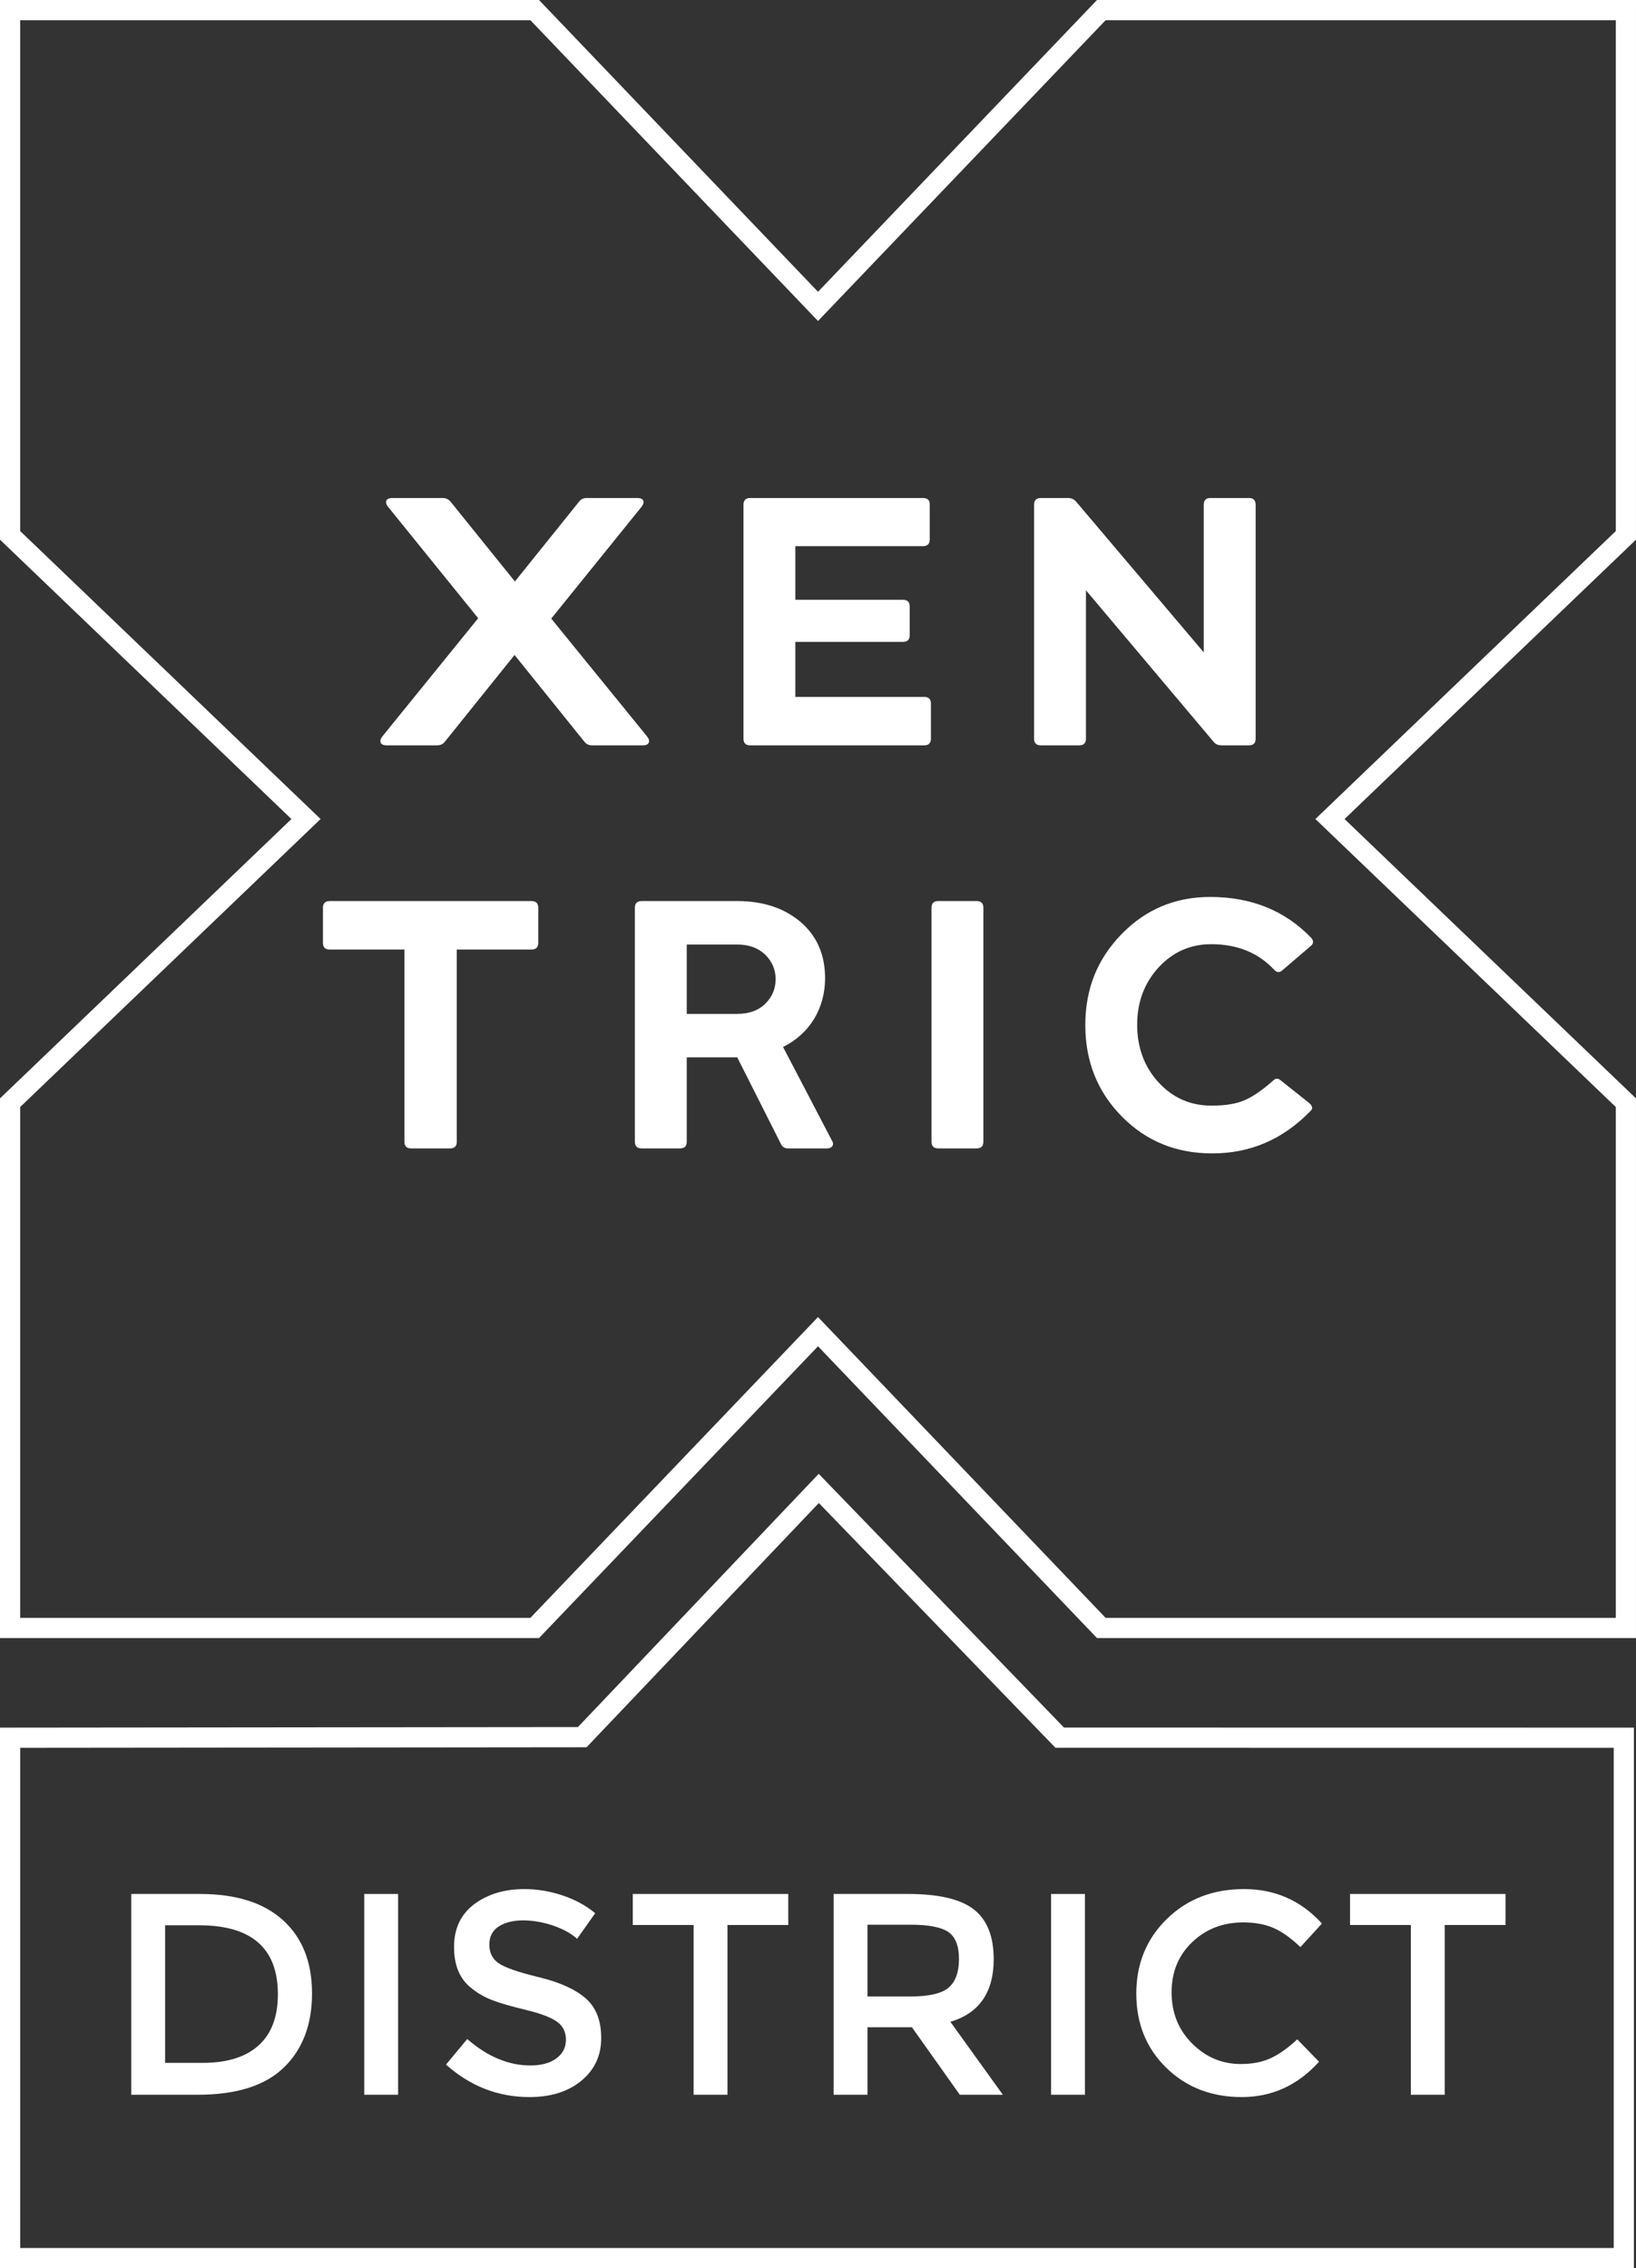
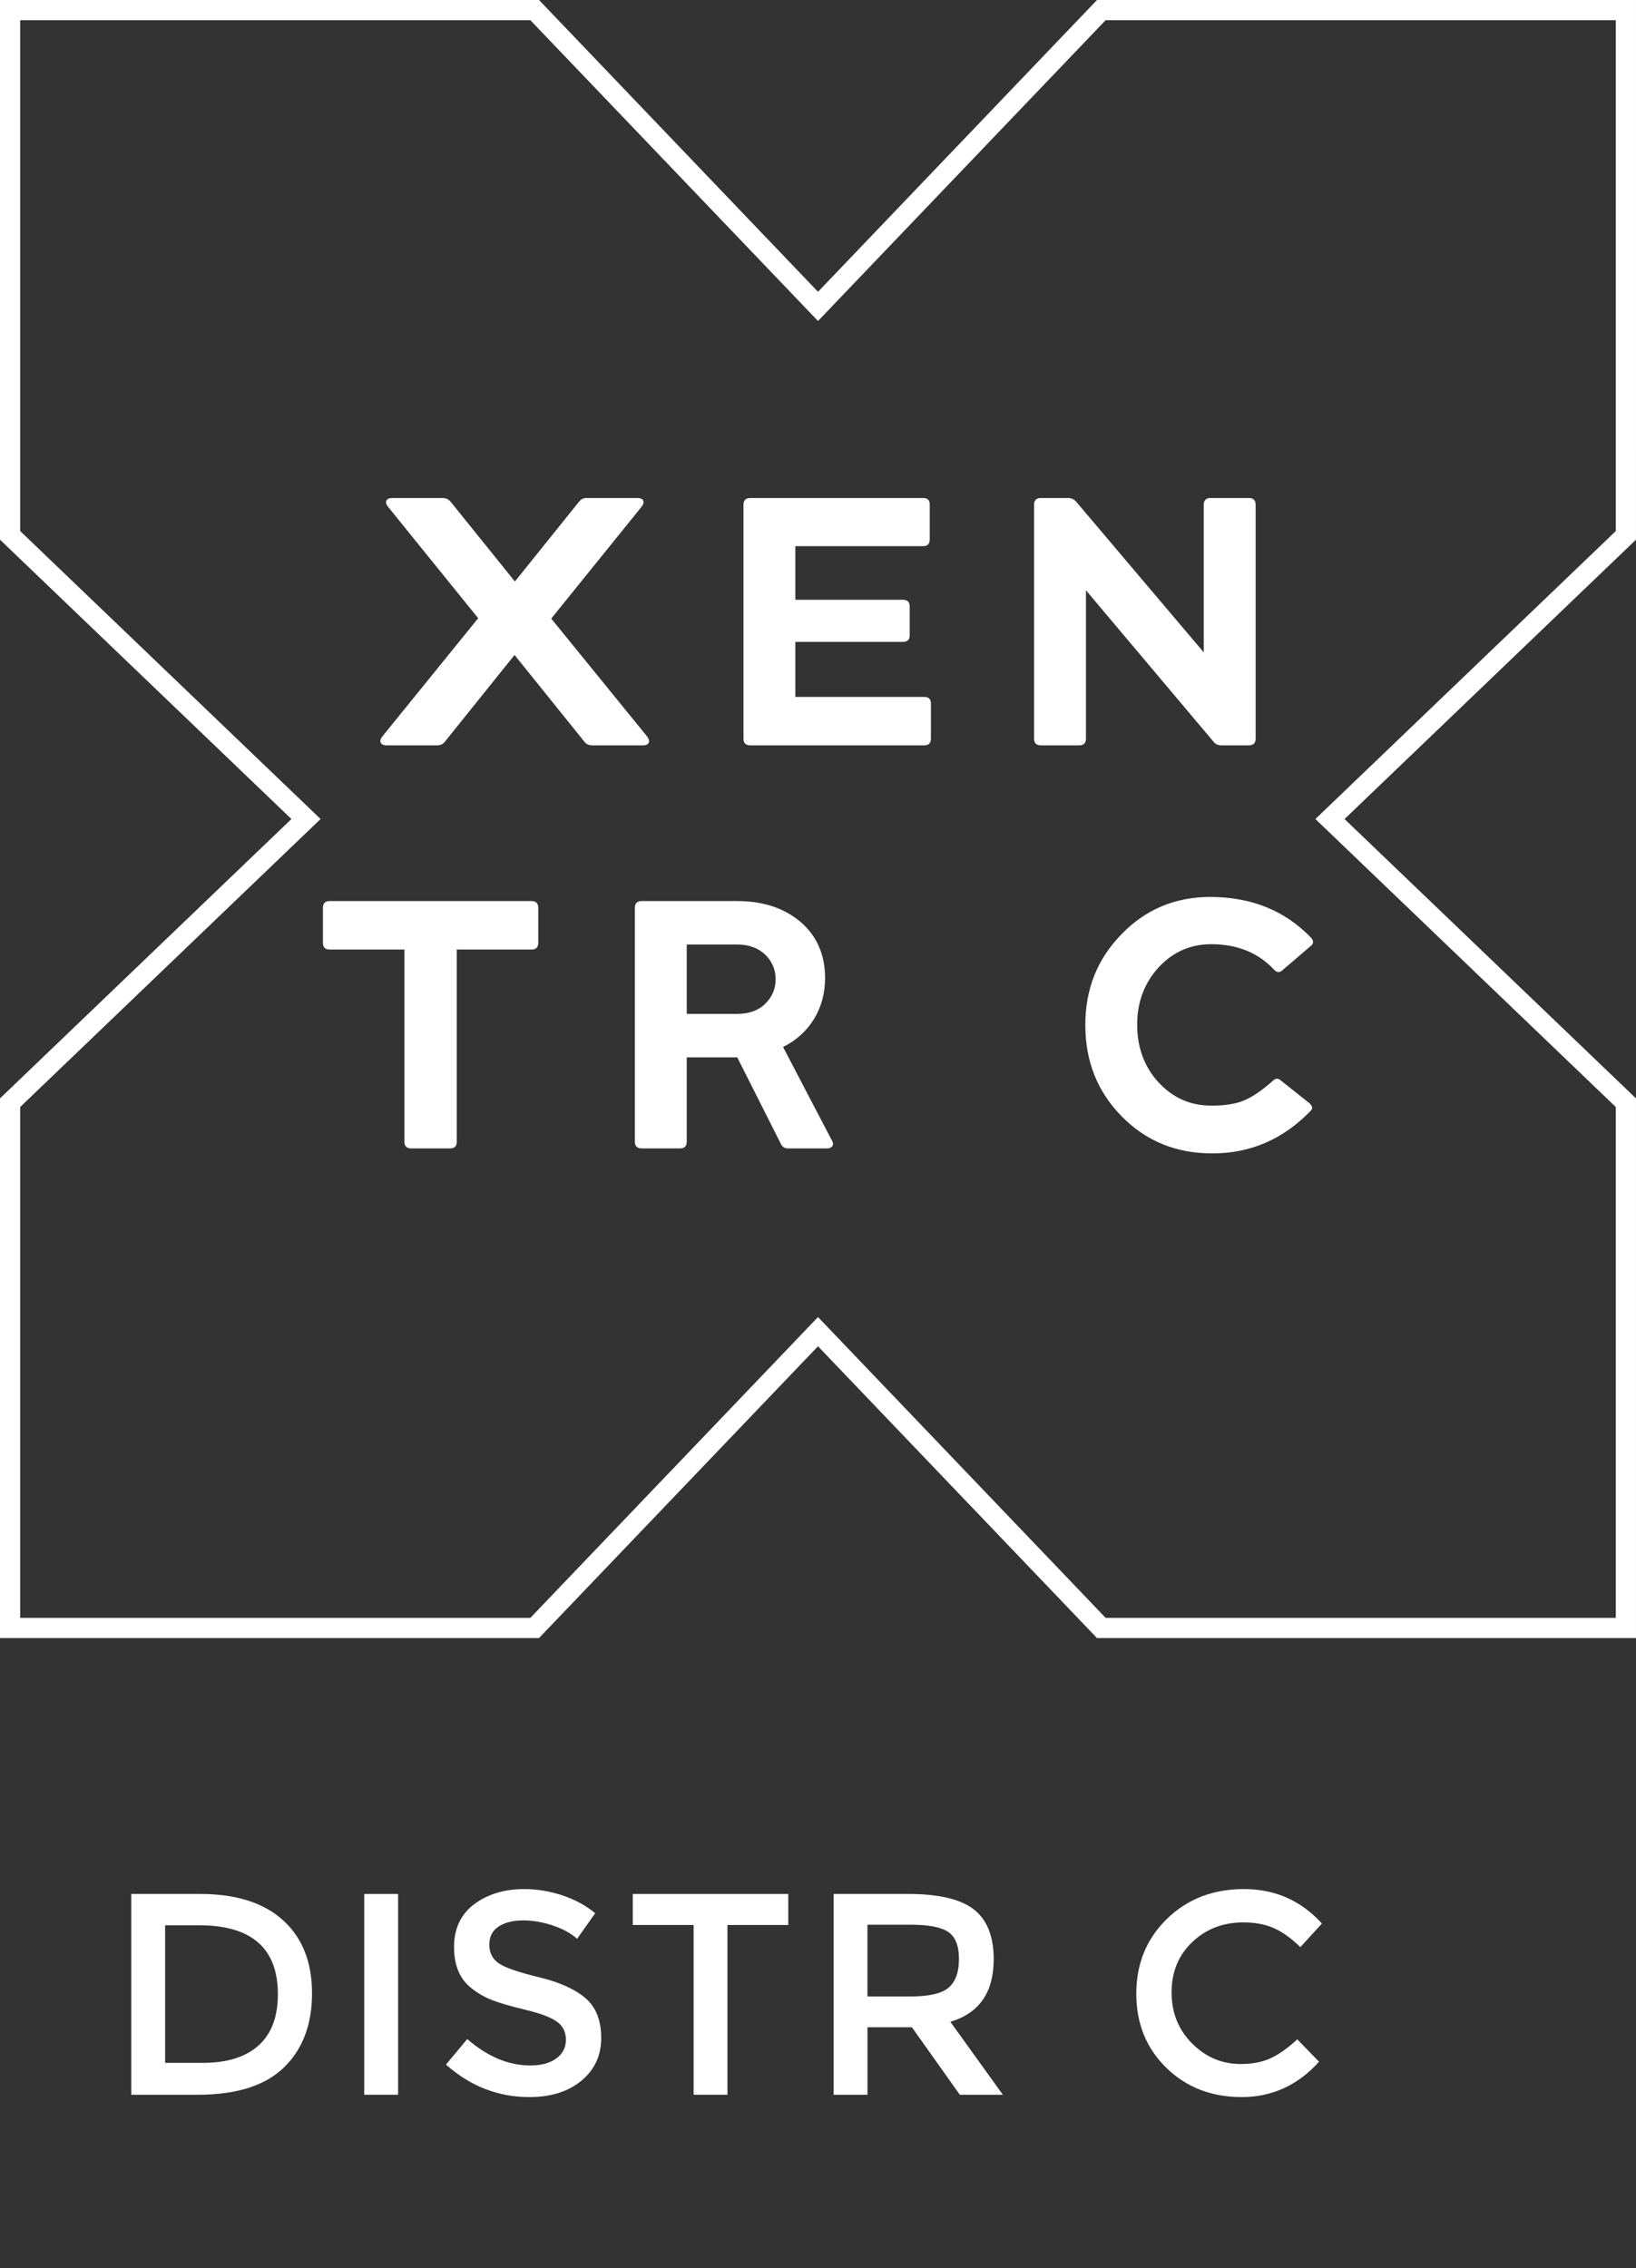
<svg xmlns="http://www.w3.org/2000/svg" width="101" height="140" viewBox="0 0 101 140" fill="none">
  <rect x="0" y="0" width="101" height="140" fill="#333333" stroke="none" />
  <path d="M99.754 1.247V32.777L81.207 50.552L99.754 68.328V99.858H68.257L50.5 81.292L32.743 99.858H1.245V68.328L19.792 50.552L1.245 32.777V1.247H32.743L50.5 19.813L68.257 1.247H99.754ZM101 0H67.724L50.501 18.01L33.276 0H0V33.31L17.991 50.552L0 67.795V101.105H33.276L50.5 83.095L67.724 101.105H100.999V67.795L83.007 50.553L100.999 33.31L101 0Z" fill="white" />
  <path d="M39.955 45.463C40.177 45.75 40.072 46.005 39.7 46.005H36.562C36.339 46.005 36.179 45.92 36.062 45.76L31.766 40.427L27.48 45.76C27.363 45.92 27.203 46.005 26.98 46.005H23.864C23.481 46.005 23.374 45.749 23.598 45.463L29.521 38.158L23.949 31.271C23.725 30.983 23.832 30.738 24.215 30.738H27.331C27.533 30.738 27.704 30.823 27.831 30.983L31.788 35.891L35.733 30.983C35.85 30.823 36.009 30.738 36.211 30.738H39.349C39.732 30.738 39.838 30.972 39.614 31.271L34.031 38.181L39.955 45.463Z" fill="white" />
  <path d="M57.056 43.014C57.333 43.014 57.471 43.152 57.471 43.43V45.591C57.471 45.866 57.333 46.005 57.056 46.005H46.316C46.039 46.005 45.9 45.866 45.9 45.591V31.154C45.9 30.878 46.039 30.739 46.316 30.739H56.991C57.269 30.739 57.407 30.878 57.397 31.154V33.296C57.397 33.573 57.258 33.71 56.991 33.71H49.101V37.021H55.747C56.025 37.021 56.162 37.16 56.162 37.436V39.203C56.162 39.48 56.025 39.618 55.747 39.618H49.101V43.014L57.056 43.014Z" fill="white" />
  <path d="M77.102 30.738C77.379 30.738 77.518 30.877 77.518 31.153V45.59C77.518 45.866 77.379 46.004 77.102 46.004H75.411C75.188 46.004 75.017 45.92 74.901 45.76L67.042 36.434V45.59C67.042 45.866 66.904 46.004 66.627 46.004H64.256C63.98 46.004 63.84 45.866 63.84 45.59V31.153C63.84 30.877 63.98 30.738 64.256 30.738H65.935C66.138 30.738 66.308 30.814 66.435 30.962L74.315 40.266V31.153C74.315 30.877 74.454 30.738 74.731 30.738H77.102Z" fill="white" />
  <path d="M32.815 55.616C33.092 55.616 33.23 55.755 33.23 56.032V58.192C33.23 58.47 33.092 58.608 32.815 58.608H28.2V70.468C28.2 70.745 28.061 70.883 27.785 70.883H25.382C25.106 70.883 24.967 70.744 24.967 70.468V58.608H20.351C20.075 58.608 19.937 58.47 19.937 58.192V56.032C19.937 55.755 20.076 55.616 20.351 55.616H32.815Z" fill="white" />
  <path d="M51.352 70.382C51.523 70.639 51.394 70.883 51.045 70.883H48.652C48.428 70.883 48.279 70.777 48.194 70.575L45.514 65.262H42.397V70.468C42.397 70.743 42.258 70.882 41.983 70.882H39.611C39.334 70.882 39.195 70.743 39.195 70.468V56.031C39.195 55.754 39.334 55.616 39.611 55.616H45.514C47.12 55.616 48.428 56.054 49.437 56.916C50.438 57.777 50.937 58.938 50.937 60.376C50.937 62.26 49.97 63.815 48.343 64.623L51.352 70.382ZM42.397 58.3V62.579H45.514C46.247 62.579 46.833 62.366 47.258 61.94C47.673 61.525 47.884 61.025 47.884 60.439C47.884 59.854 47.673 59.353 47.247 58.928C46.81 58.511 46.236 58.299 45.514 58.299L42.397 58.3Z" fill="white" />
-   <path d="M57.924 70.882C57.647 70.882 57.508 70.744 57.508 70.468V56.032C57.508 55.754 57.647 55.615 57.924 55.615H60.294C60.571 55.615 60.709 55.754 60.709 56.032V70.468C60.709 70.744 60.571 70.882 60.294 70.882H57.924Z" fill="white" />
  <path d="M69.257 68.913C67.758 67.391 67.003 65.518 67.003 63.271C67.003 61.024 67.748 59.194 69.238 57.661C70.724 56.128 72.554 55.362 74.713 55.362C77.266 55.362 79.35 56.213 80.968 57.906C81.106 58.087 81.094 58.246 80.925 58.384L79.158 59.897C79 60.035 78.84 60.035 78.68 59.875C77.692 58.81 76.393 58.278 74.777 58.278C73.489 58.278 72.406 58.757 71.522 59.716C70.641 60.684 70.204 61.855 70.204 63.25C70.204 64.645 70.641 65.847 71.522 66.806C72.406 67.764 73.489 68.243 74.798 68.243C75.671 68.243 76.363 68.126 76.872 67.891C77.382 67.668 77.959 67.263 78.595 66.698C78.734 66.56 78.882 66.54 79.03 66.655L80.839 68.093C81.03 68.275 81.062 68.423 80.924 68.552C79.234 70.308 77.213 71.191 74.841 71.191C72.618 71.191 70.757 70.436 69.257 68.912" fill="white" />
-   <path d="M50.552 92.769L65.159 107.876L99.624 107.88V138.753H1.246V107.879L35.681 107.845H36.214L36.581 107.457L50.552 92.769ZM50.544 90.968L35.679 106.598L0 106.634V139.999H100.87V106.634L65.687 106.629L50.544 90.968Z" fill="white" />
  <path d="M17.474 118.522C18.666 119.603 19.263 121.108 19.263 123.034C19.263 124.961 18.684 126.486 17.527 127.609C16.369 128.732 14.598 129.293 12.213 129.293H8.104V116.9H12.354C14.574 116.9 16.281 117.44 17.474 118.522ZM17.155 123.088C17.155 120.251 15.532 118.832 12.285 118.832H10.194V127.325H12.514C14.014 127.325 15.163 126.968 15.96 126.253C16.756 125.537 17.155 124.483 17.155 123.088Z" fill="white" />
  <path d="M24.577 116.9H22.487V129.293H24.577V116.9Z" fill="white" />
  <path d="M32.29 118.531C31.681 118.531 31.183 118.655 30.794 118.903C30.404 119.152 30.209 119.527 30.209 120.029C30.209 120.532 30.404 120.916 30.794 121.182C31.183 121.448 32.013 121.735 33.282 122.041C34.551 122.349 35.507 122.78 36.151 123.336C36.794 123.891 37.116 124.709 37.116 125.792C37.116 126.874 36.709 127.751 35.894 128.425C35.08 129.098 34.011 129.436 32.689 129.436C30.751 129.436 29.033 128.768 27.534 127.431L28.845 125.854C30.097 126.941 31.395 127.485 32.742 127.485C33.415 127.485 33.949 127.341 34.345 127.051C34.74 126.761 34.938 126.377 34.938 125.898C34.938 125.419 34.752 125.047 34.38 124.781C34.008 124.515 33.368 124.273 32.459 124.054C31.55 123.836 30.858 123.636 30.386 123.452C29.914 123.269 29.495 123.03 29.129 122.734C28.397 122.178 28.031 121.327 28.031 120.181C28.031 119.034 28.447 118.151 29.279 117.529C30.112 116.909 31.142 116.598 32.37 116.598C33.161 116.598 33.946 116.729 34.725 116.989C35.505 117.249 36.178 117.615 36.745 118.088L35.629 119.666C35.262 119.335 34.767 119.063 34.141 118.85C33.515 118.637 32.898 118.531 32.29 118.531Z" fill="white" />
  <path d="M44.91 118.815V129.293H42.82V118.815H39.065V116.9H48.664V118.815H44.91Z" fill="white" />
  <path d="M61.347 120.925C61.347 122.97 60.455 124.258 58.672 124.79L61.913 129.294H59.256L56.298 125.127H53.554V129.294H51.464V116.9H56.069C57.957 116.9 59.31 117.219 60.125 117.857C60.94 118.496 61.347 119.518 61.347 120.925ZM58.566 122.68C58.991 122.314 59.203 121.725 59.203 120.915C59.203 120.105 58.984 119.55 58.548 119.249C58.111 118.948 57.332 118.797 56.21 118.797H53.553V123.229H56.157C57.337 123.229 58.14 123.047 58.566 122.68Z" fill="white" />
-   <path d="M66.979 116.9H64.889V129.293H66.979V116.9Z" fill="white" />
  <path d="M76.597 127.396C77.317 127.396 77.937 127.275 78.456 127.033C78.976 126.791 79.519 126.403 80.087 125.872L81.433 127.255C80.121 128.708 78.531 129.436 76.66 129.436C74.789 129.436 73.235 128.833 72.001 127.627C70.767 126.421 70.15 124.896 70.15 123.052C70.15 121.207 70.779 119.671 72.036 118.442C73.294 117.213 74.882 116.598 76.801 116.598C78.72 116.598 80.322 117.307 81.61 118.726L80.281 120.18C79.691 119.613 79.132 119.216 78.608 118.992C78.082 118.767 77.465 118.655 76.757 118.655C75.505 118.655 74.454 119.06 73.604 119.87C72.754 120.68 72.329 121.714 72.329 122.973C72.329 124.232 72.751 125.284 73.596 126.129C74.44 126.974 75.44 127.396 76.597 127.396Z" fill="white" />
-   <path d="M89.19 118.815V129.293H87.1V118.815H83.345V116.9H92.944V118.815H89.19Z" fill="white" />
</svg>